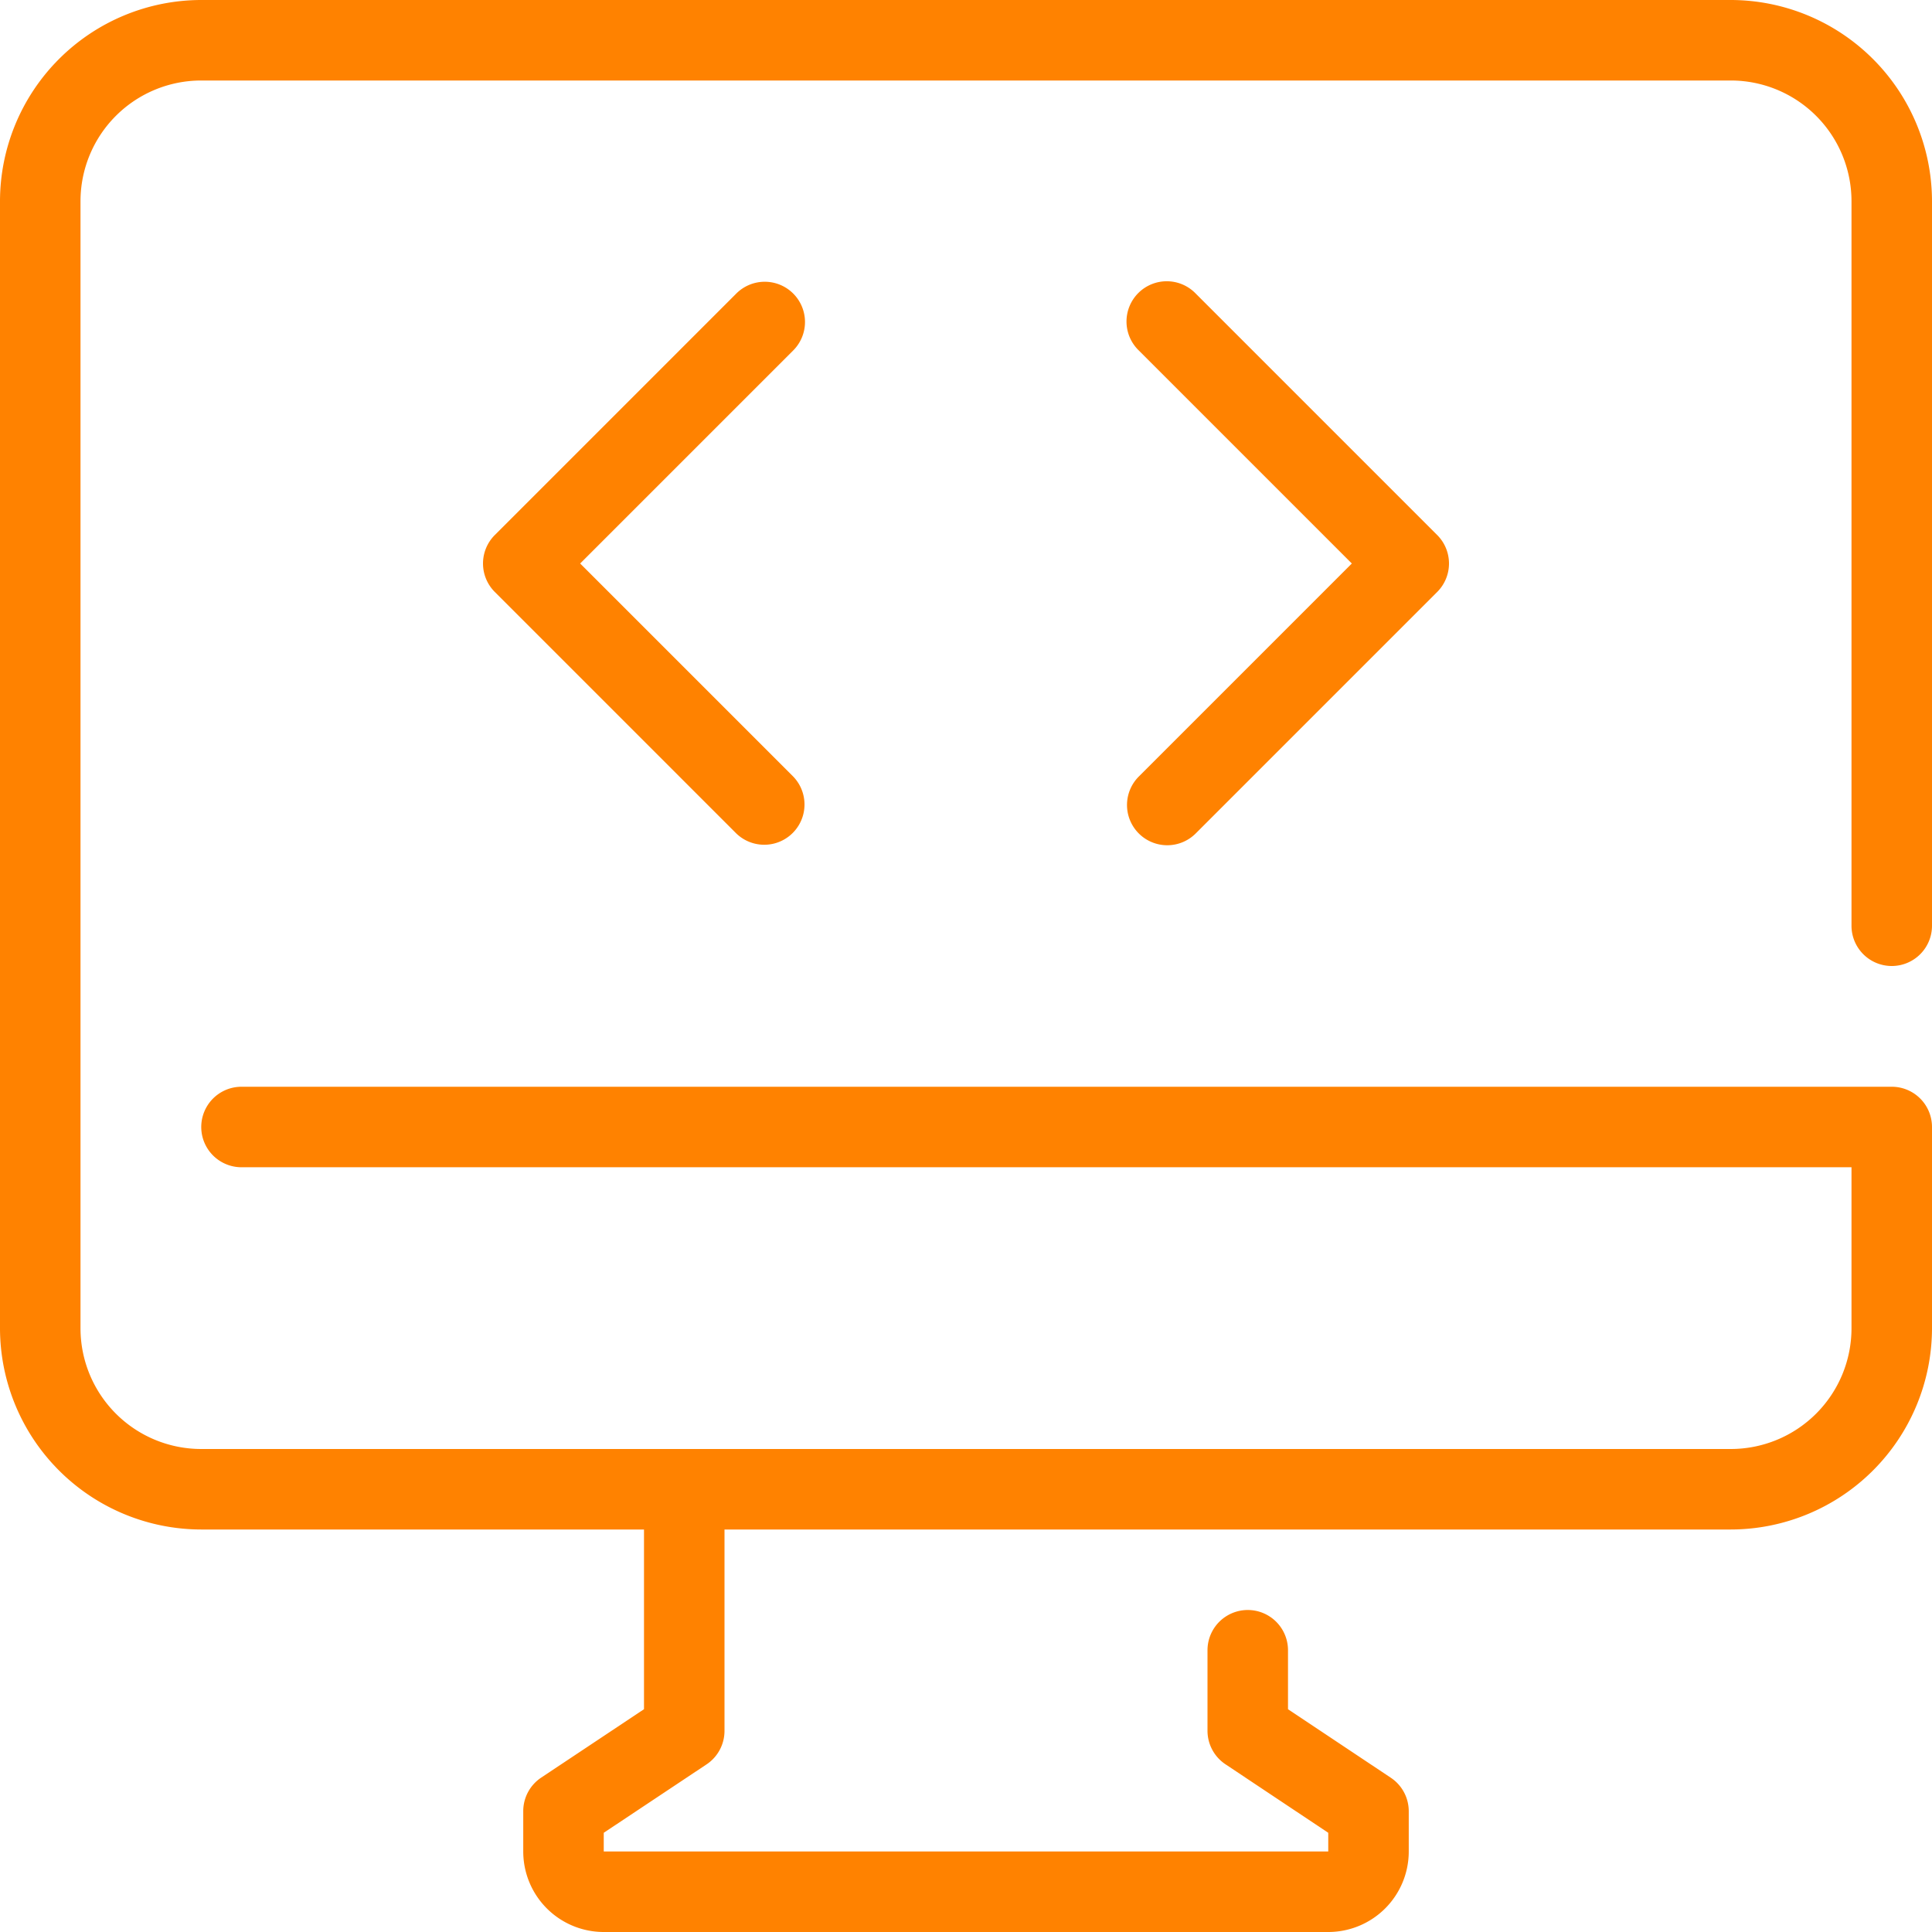
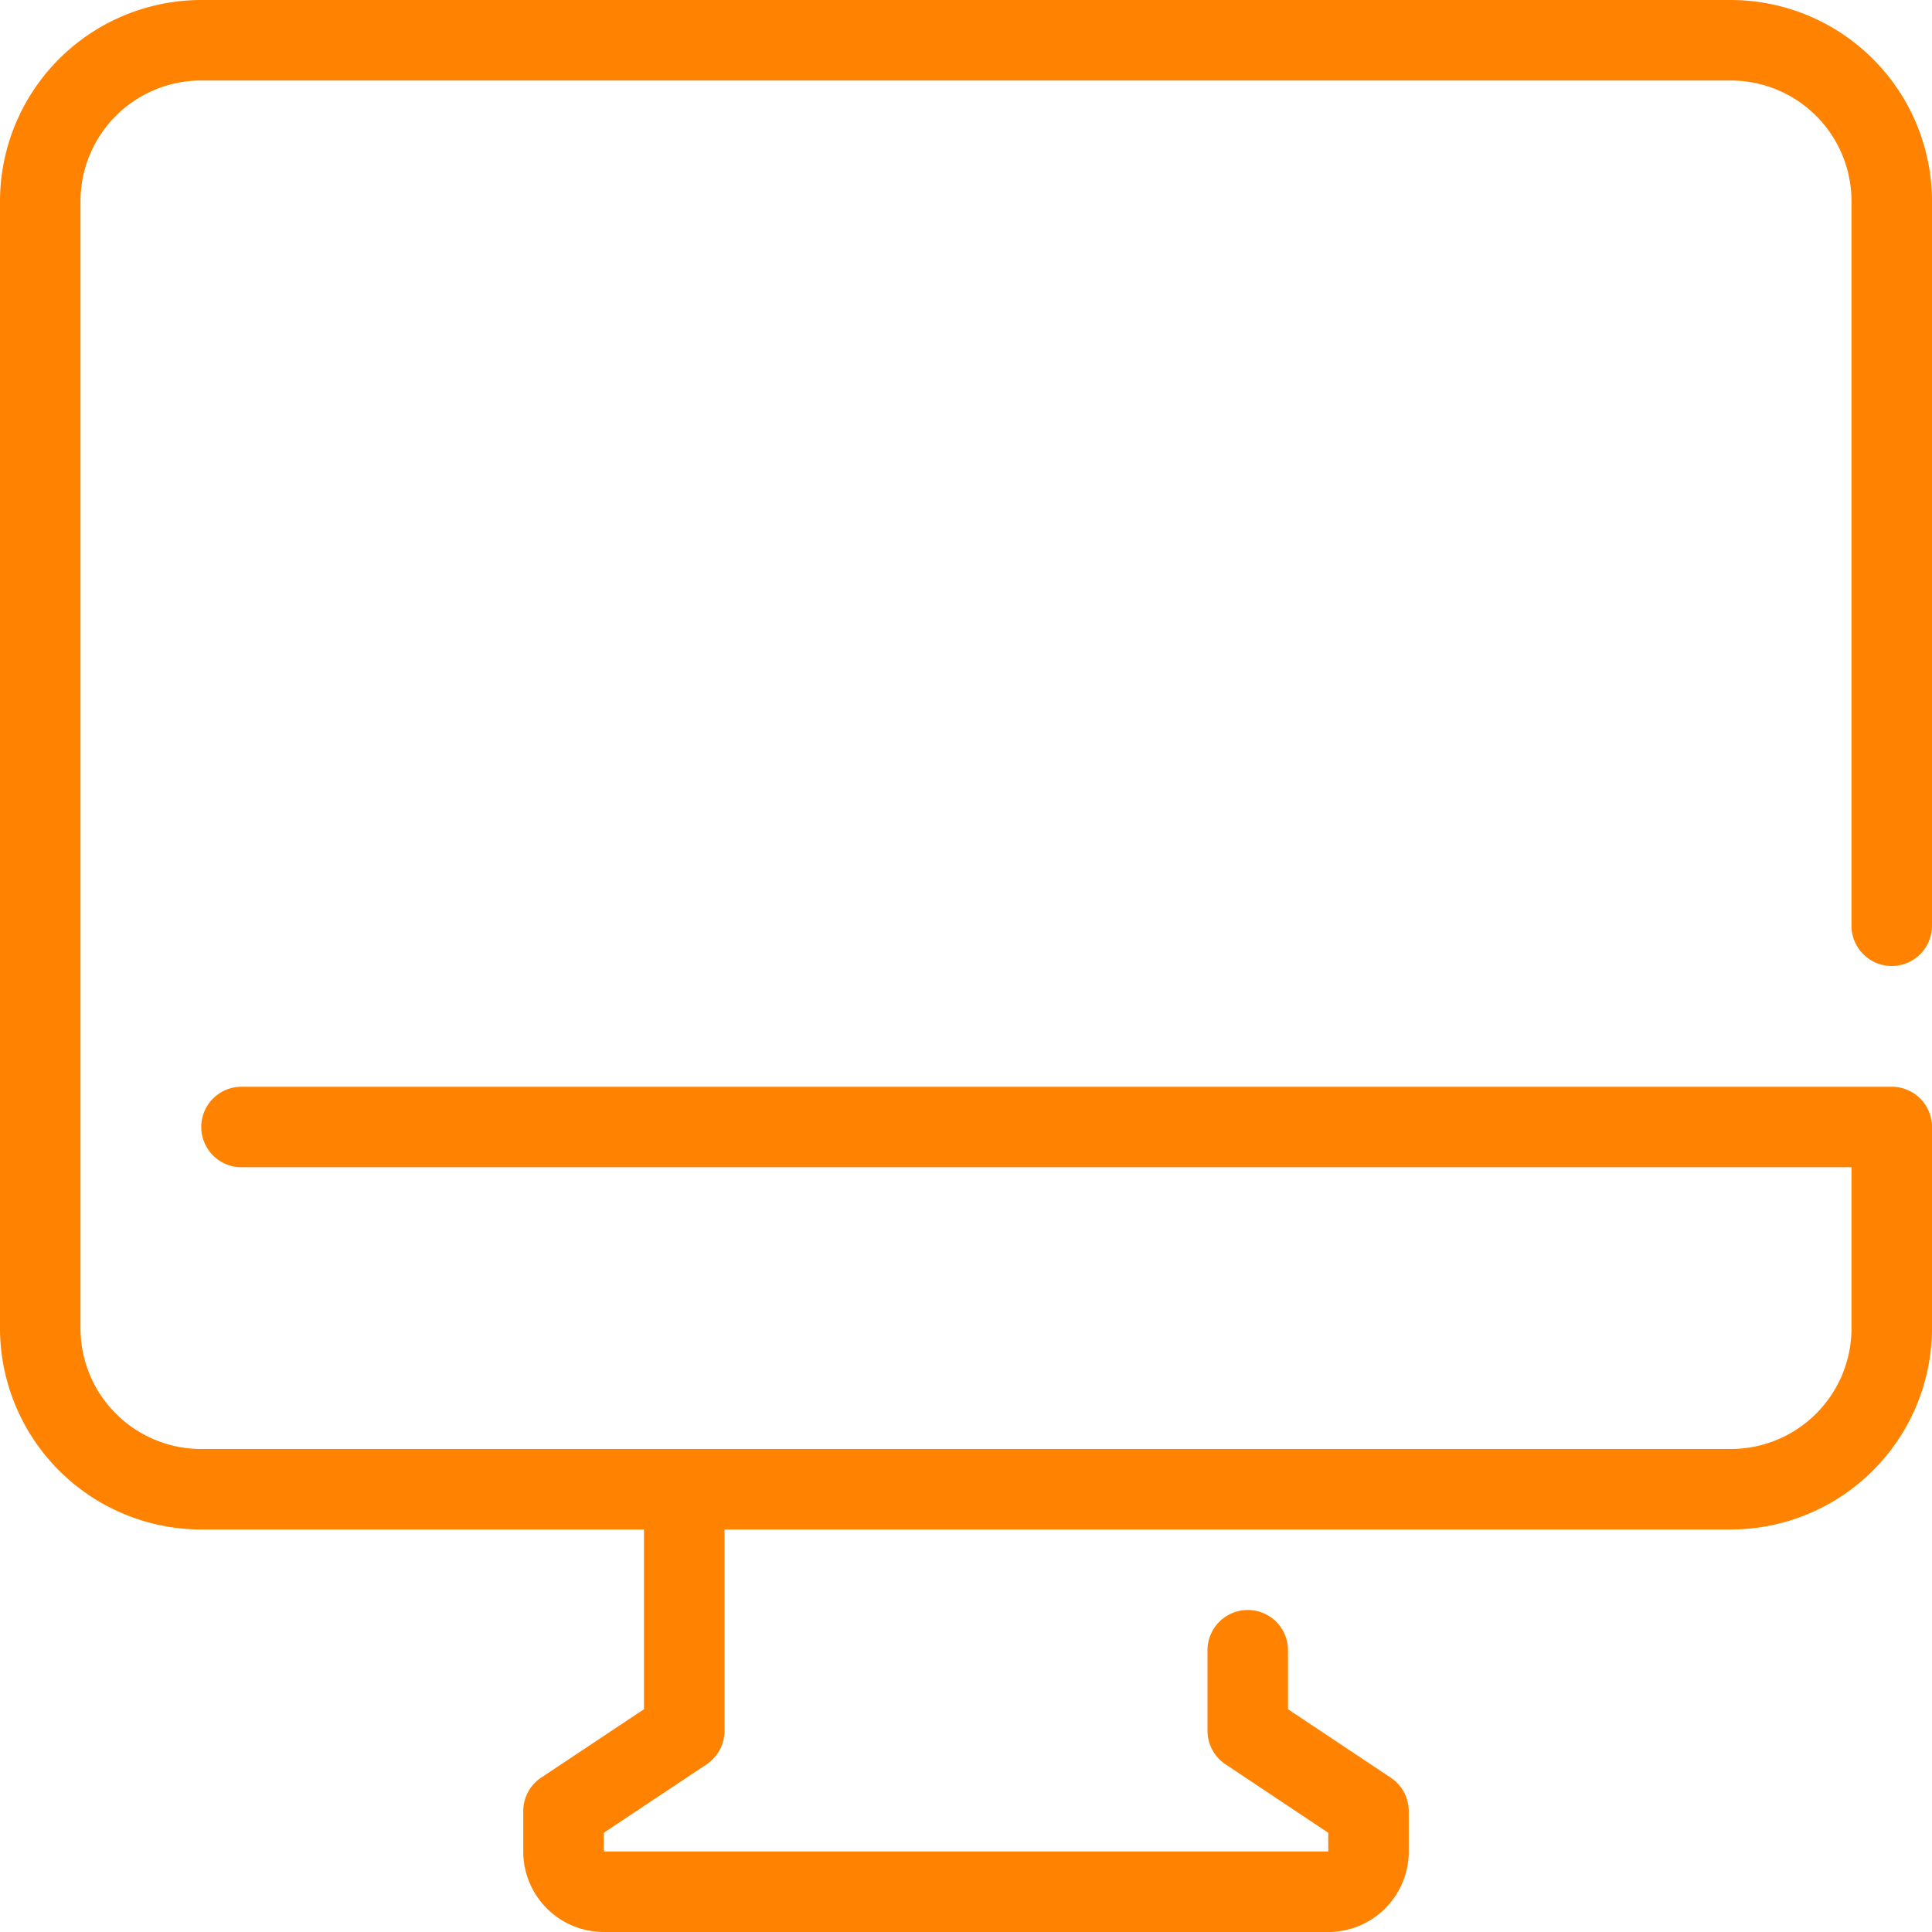
<svg xmlns="http://www.w3.org/2000/svg" fill="#ff8200" width="48" height="48" viewBox="0 0 48 48">
  <title>40-Web Development</title>
  <g id="_40-Web_Development" data-name="40-Web Development">
    <path d="M47,24a1,1,0,0,0,1-1V5a5.006,5.006,0,0,0-5-5H5A5.006,5.006,0,0,0,0,5V33a5.006,5.006,0,0,0,5,5H16v4.465l-2.555,1.7A1,1,0,0,0,13,45v1a2,2,0,0,0,2,2H33a2,2,0,0,0,2-2V45a1,1,0,0,0-.445-.832L32,42.465V41a1,1,0,0,0-2,0v2a1,1,0,0,0,.445.832L33,45.535V46H15v-.465l2.555-1.7A1,1,0,0,0,18,43V38H43a5.006,5.006,0,0,0,5-5V28a1,1,0,0,0-1-1H6a1,1,0,0,0,0,2H46v4a3,3,0,0,1-3,3H5a3,3,0,0,1-3-3V5A3,3,0,0,1,5,2H43a3,3,0,0,1,3,3V23A1,1,0,0,0,47,24Z" />
-     <path d="M19.707,7.293a1,1,0,0,0-1.414,0l-6,6a1,1,0,0,0,0,1.414l6,6a1,1,0,0,0,1.414-1.414L14.414,14l5.293-5.293A1,1,0,0,0,19.707,7.293Z" />
-     <path d="M28.293,20.707a1,1,0,0,0,1.414,0l6-6a1,1,0,0,0,0-1.414l-6-6a1,1,0,1,0-1.414,1.414L33.586,14l-5.293,5.293A1,1,0,0,0,28.293,20.707Z" />
  </g>
</svg>